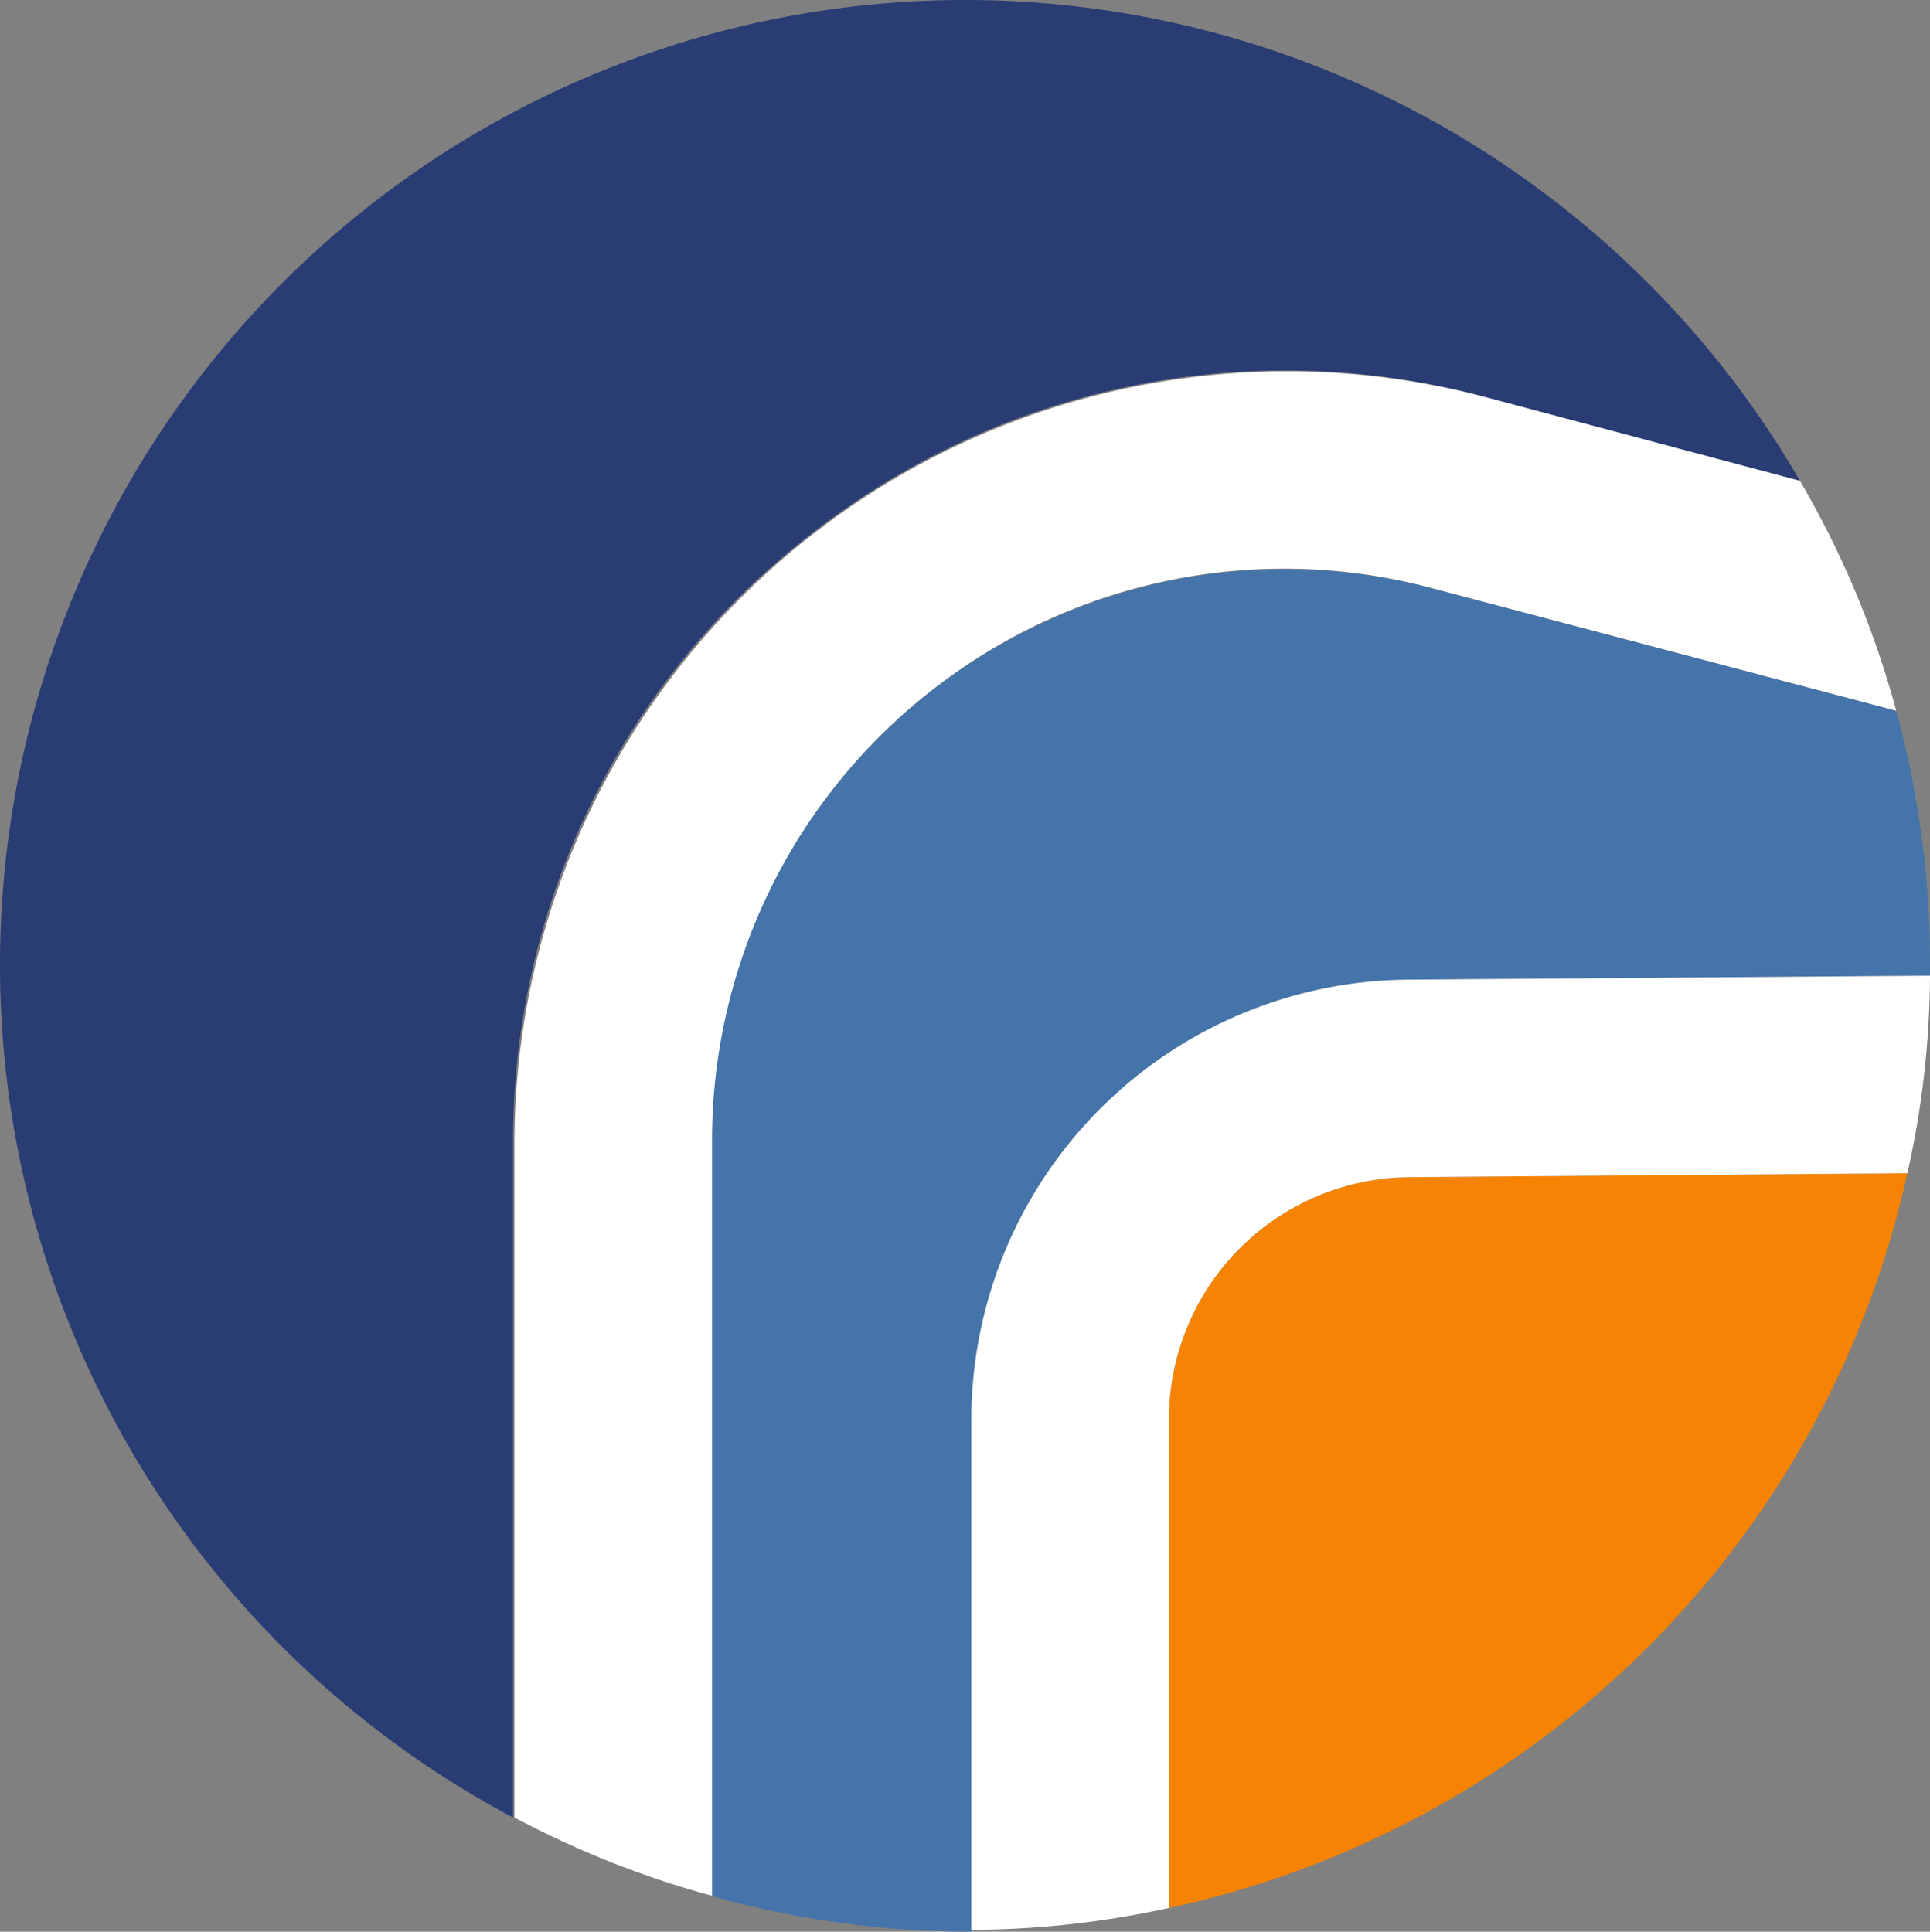
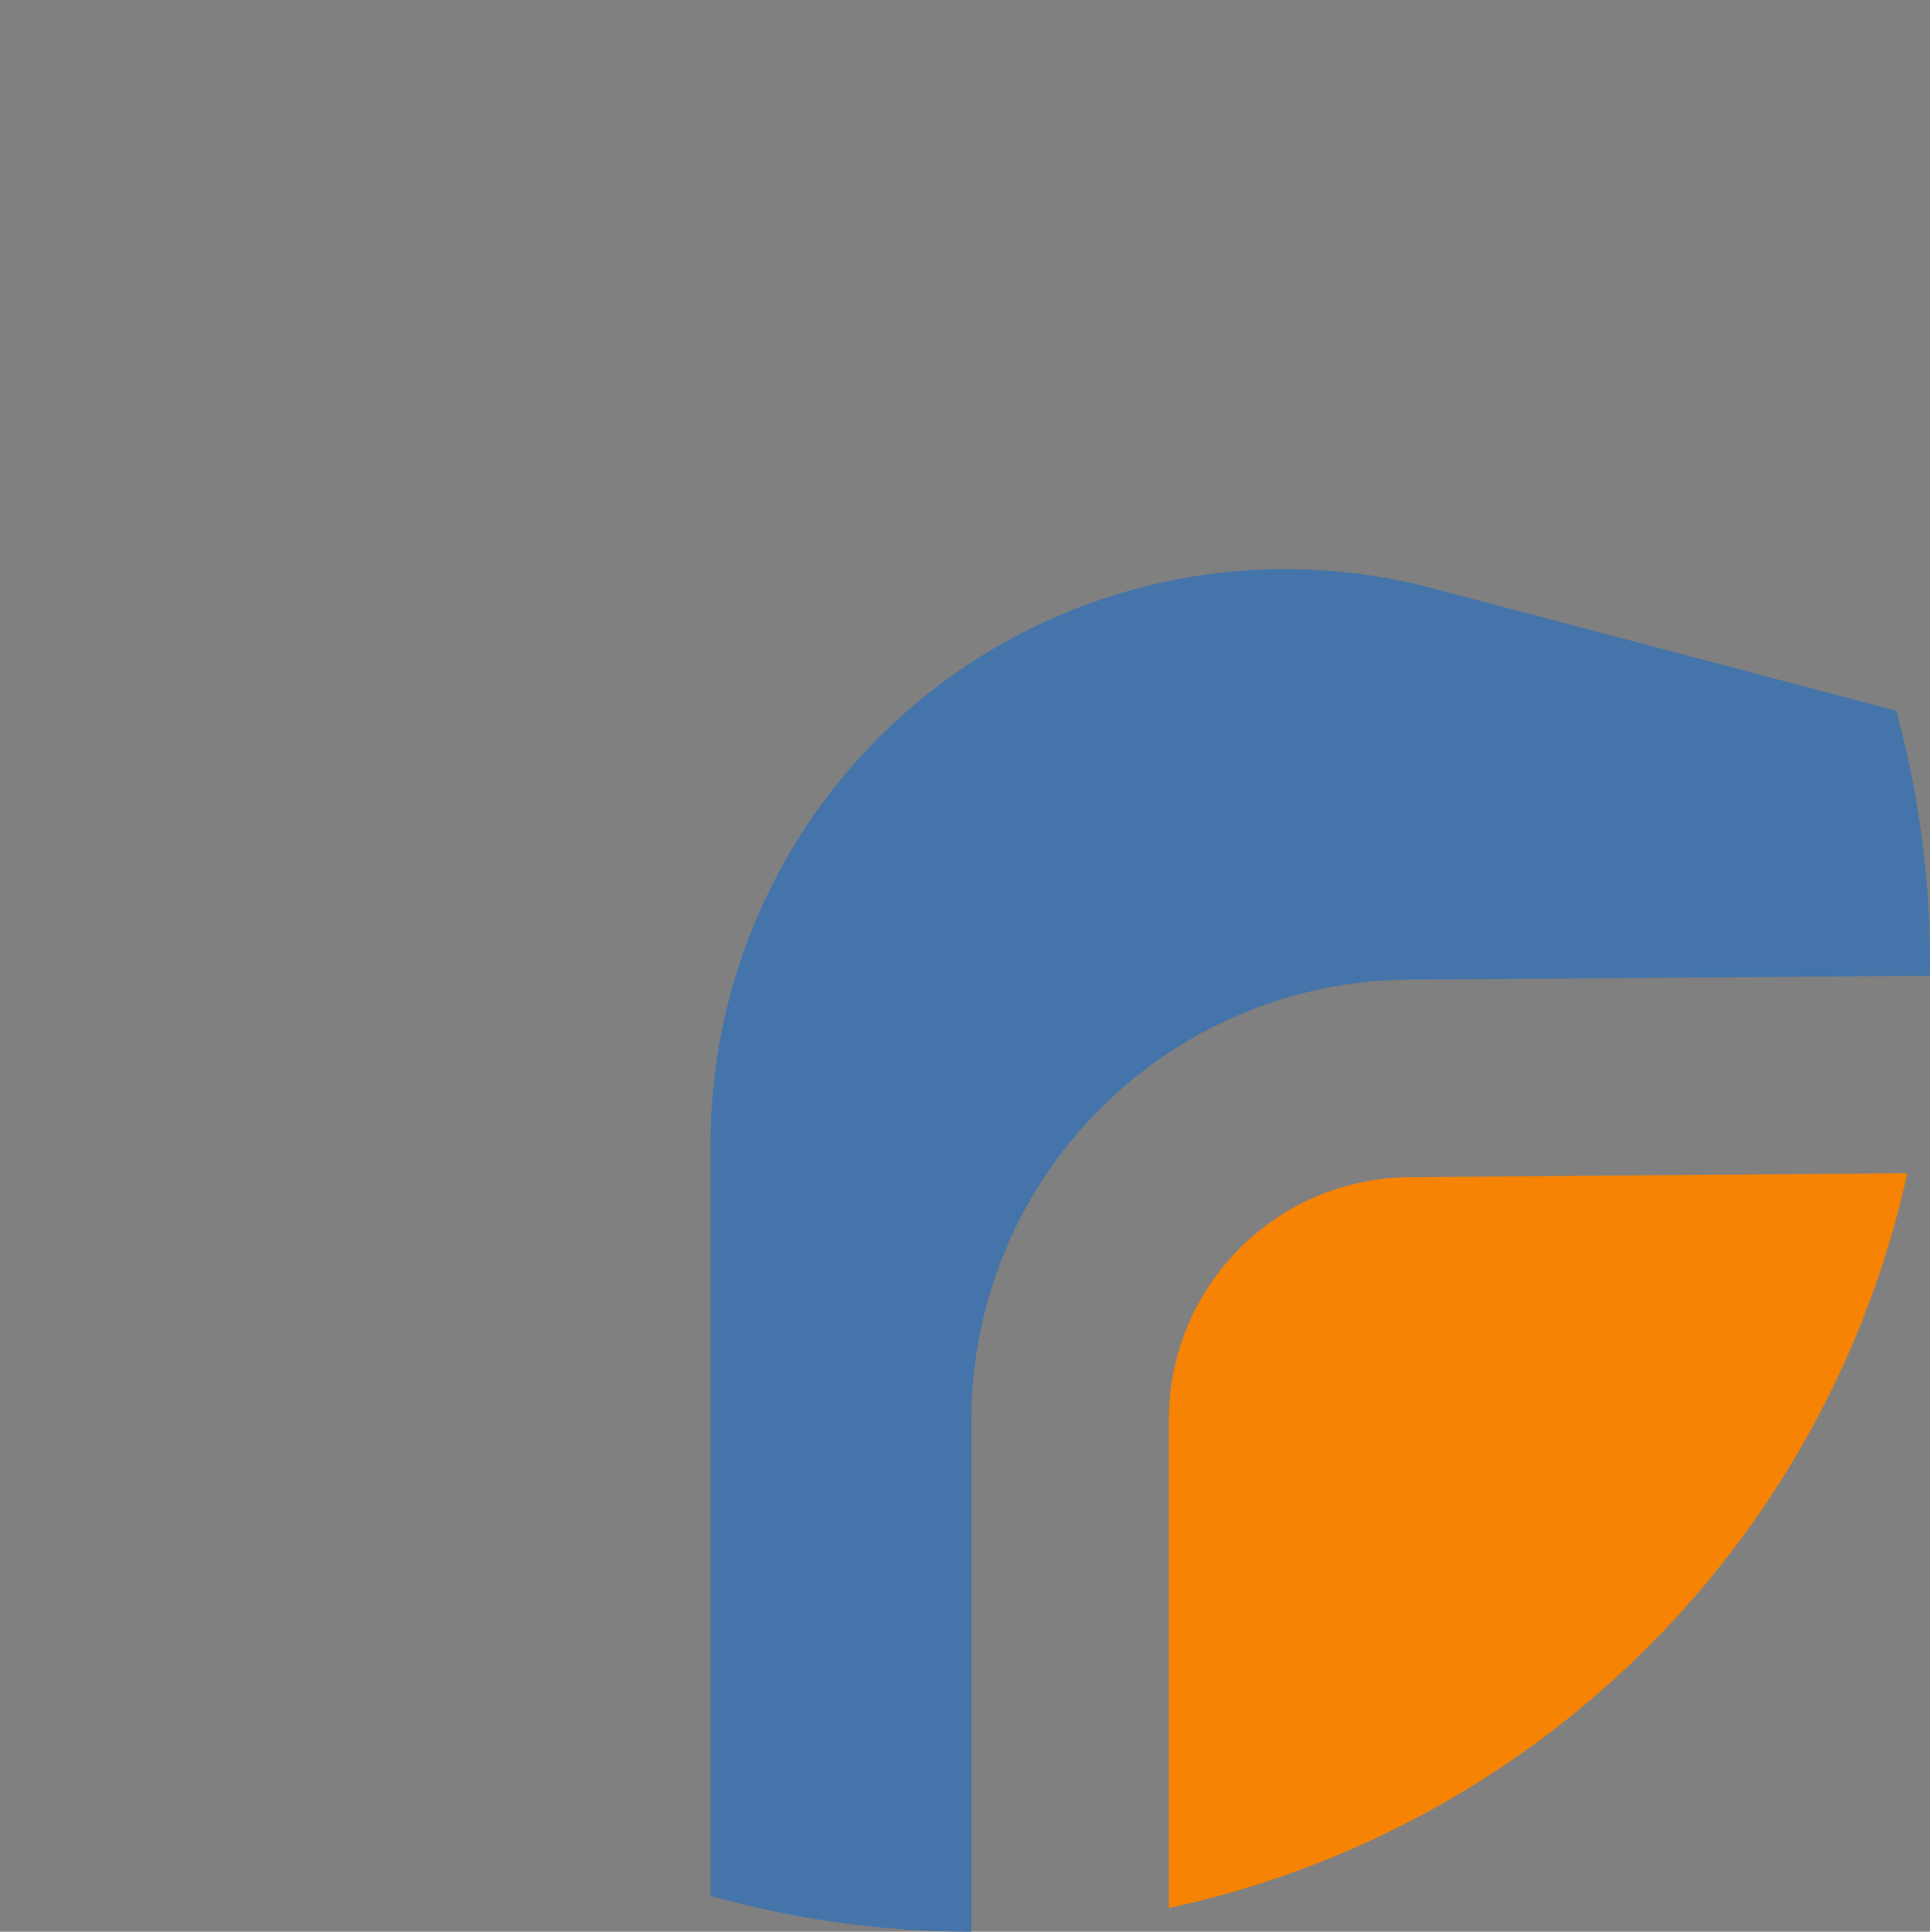
<svg xmlns="http://www.w3.org/2000/svg" id="f987ac1b-007f-4d3f-8632-58175f778c78" data-name="Layer 1" version="1.1" width="53.734" height="53.79">
  <rect width="100%" height="100%" fill="#808080" stroke="none" />
  <defs id="defs1255">
    <style id="style1253">.a3800b19-981a-47e0-b525-9e3e9be4ed7a{fill:#fff}</style>
  </defs>
-   <path d="M22.684 14.79a21.38 21.38 0 0 1 18.64-3.74l8.79 2.34a26.87 26.87 0 1 0-35.83 37.22V31.84a21.35 21.35 0 0 1 8.4-17.05z" style="fill:#293c74" id="path1257" />
  <path d="M32.544 39.51v13.62a26.84 26.84 0 0 0 20.56-20.46l-13.89.11a6.75 6.75 0 0 0-6.67 6.73z" style="fill:#f68303" id="path1259" />
  <path d="m52.794 19.79-12.88-3.4a16 16 0 0 0-20.13 15.45v20.95a26.78 26.78 0 0 0 7.09 1h.17V39.51a12.26 12.26 0 0 1 12.13-12.23l14.56-.11v-.3a26.7 26.7 0 0 0-.94-7.08z" style="fill:#4474a9" id="path1261" />
-   <path class="a3800b19-981a-47e0-b525-9e3e9be4ed7a" d="M26.034 19.15a15.89 15.89 0 0 1 13.88-2.76l12.88 3.4a26.19 26.19 0 0 0-2.68-6.4l-8.79-2.34a21.52 21.52 0 0 0-27 20.79v18.77a26.27 26.27 0 0 0 5.5 2.18V31.84a15.9 15.9 0 0 1 6.21-12.69z" id="path1263" />
-   <path class="a3800b19-981a-47e0-b525-9e3e9be4ed7a" d="M27.044 39.51v14.23a26.26 26.26 0 0 0 5.5-.61V39.51a6.75 6.75 0 0 1 6.67-6.73l13.89-.11a25.54 25.54 0 0 0 .63-5.5l-14.56.11a12.26 12.26 0 0 0-12.13 12.23z" id="path1265" />
</svg>